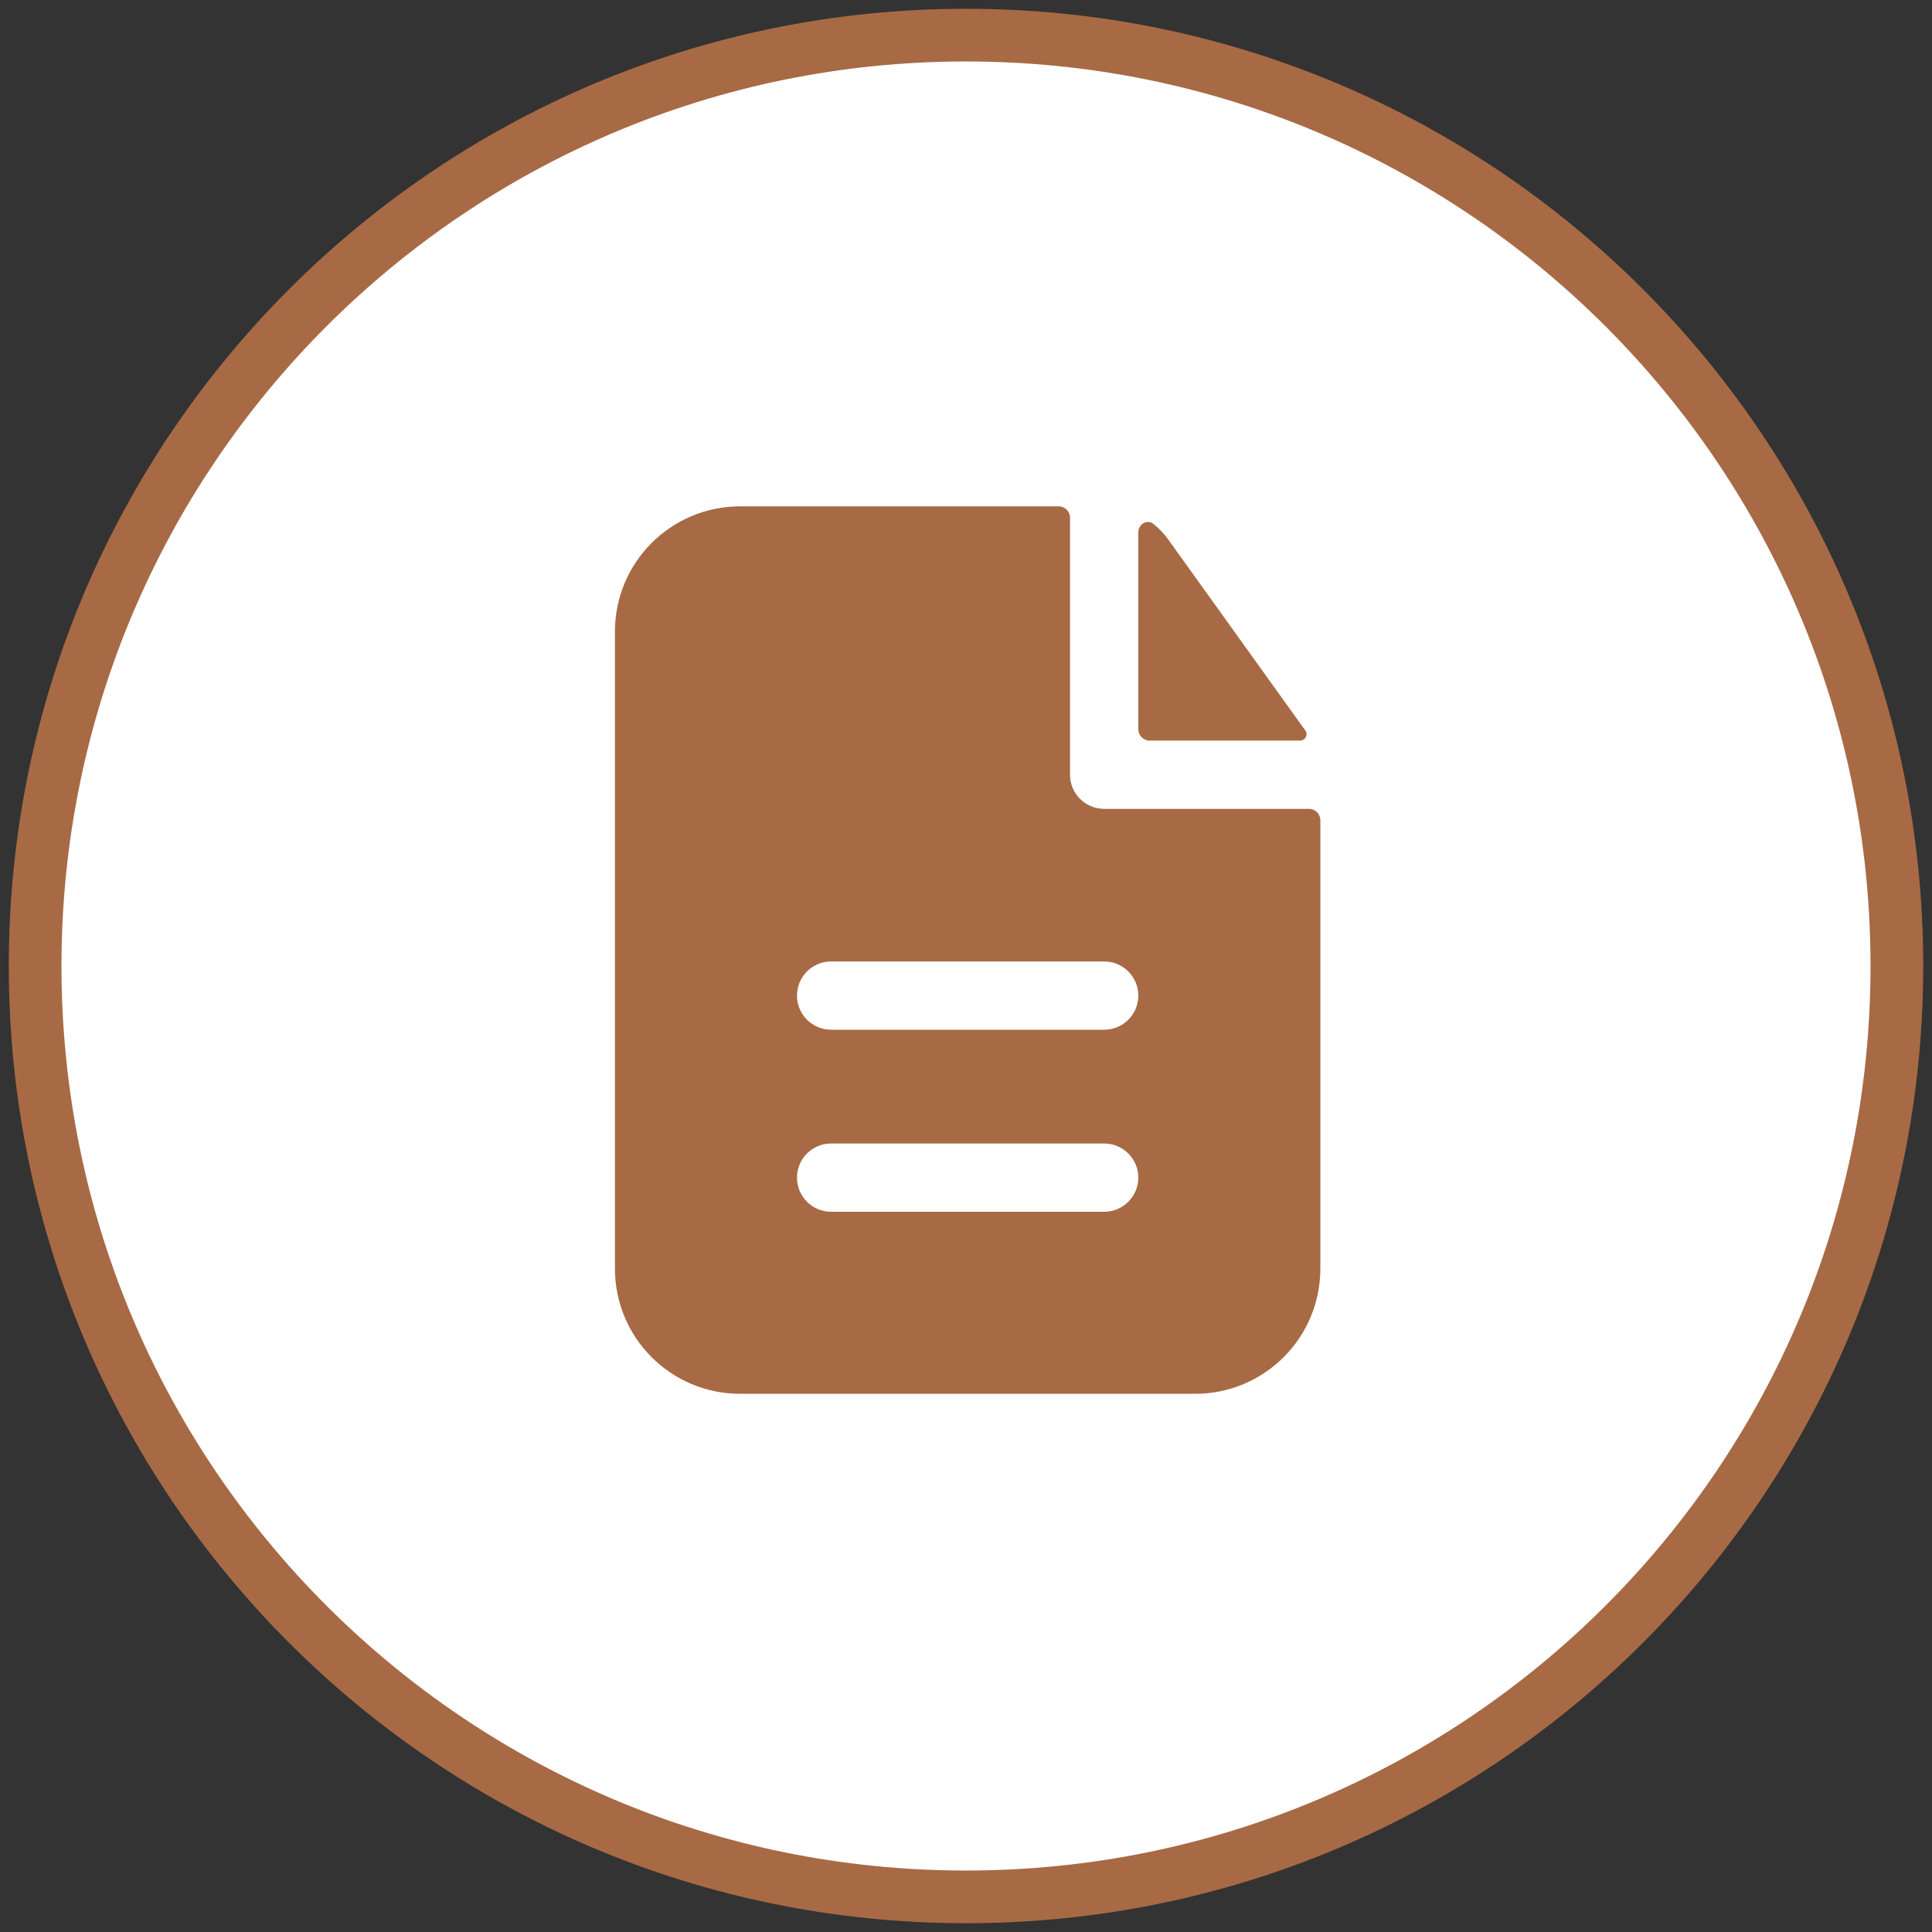
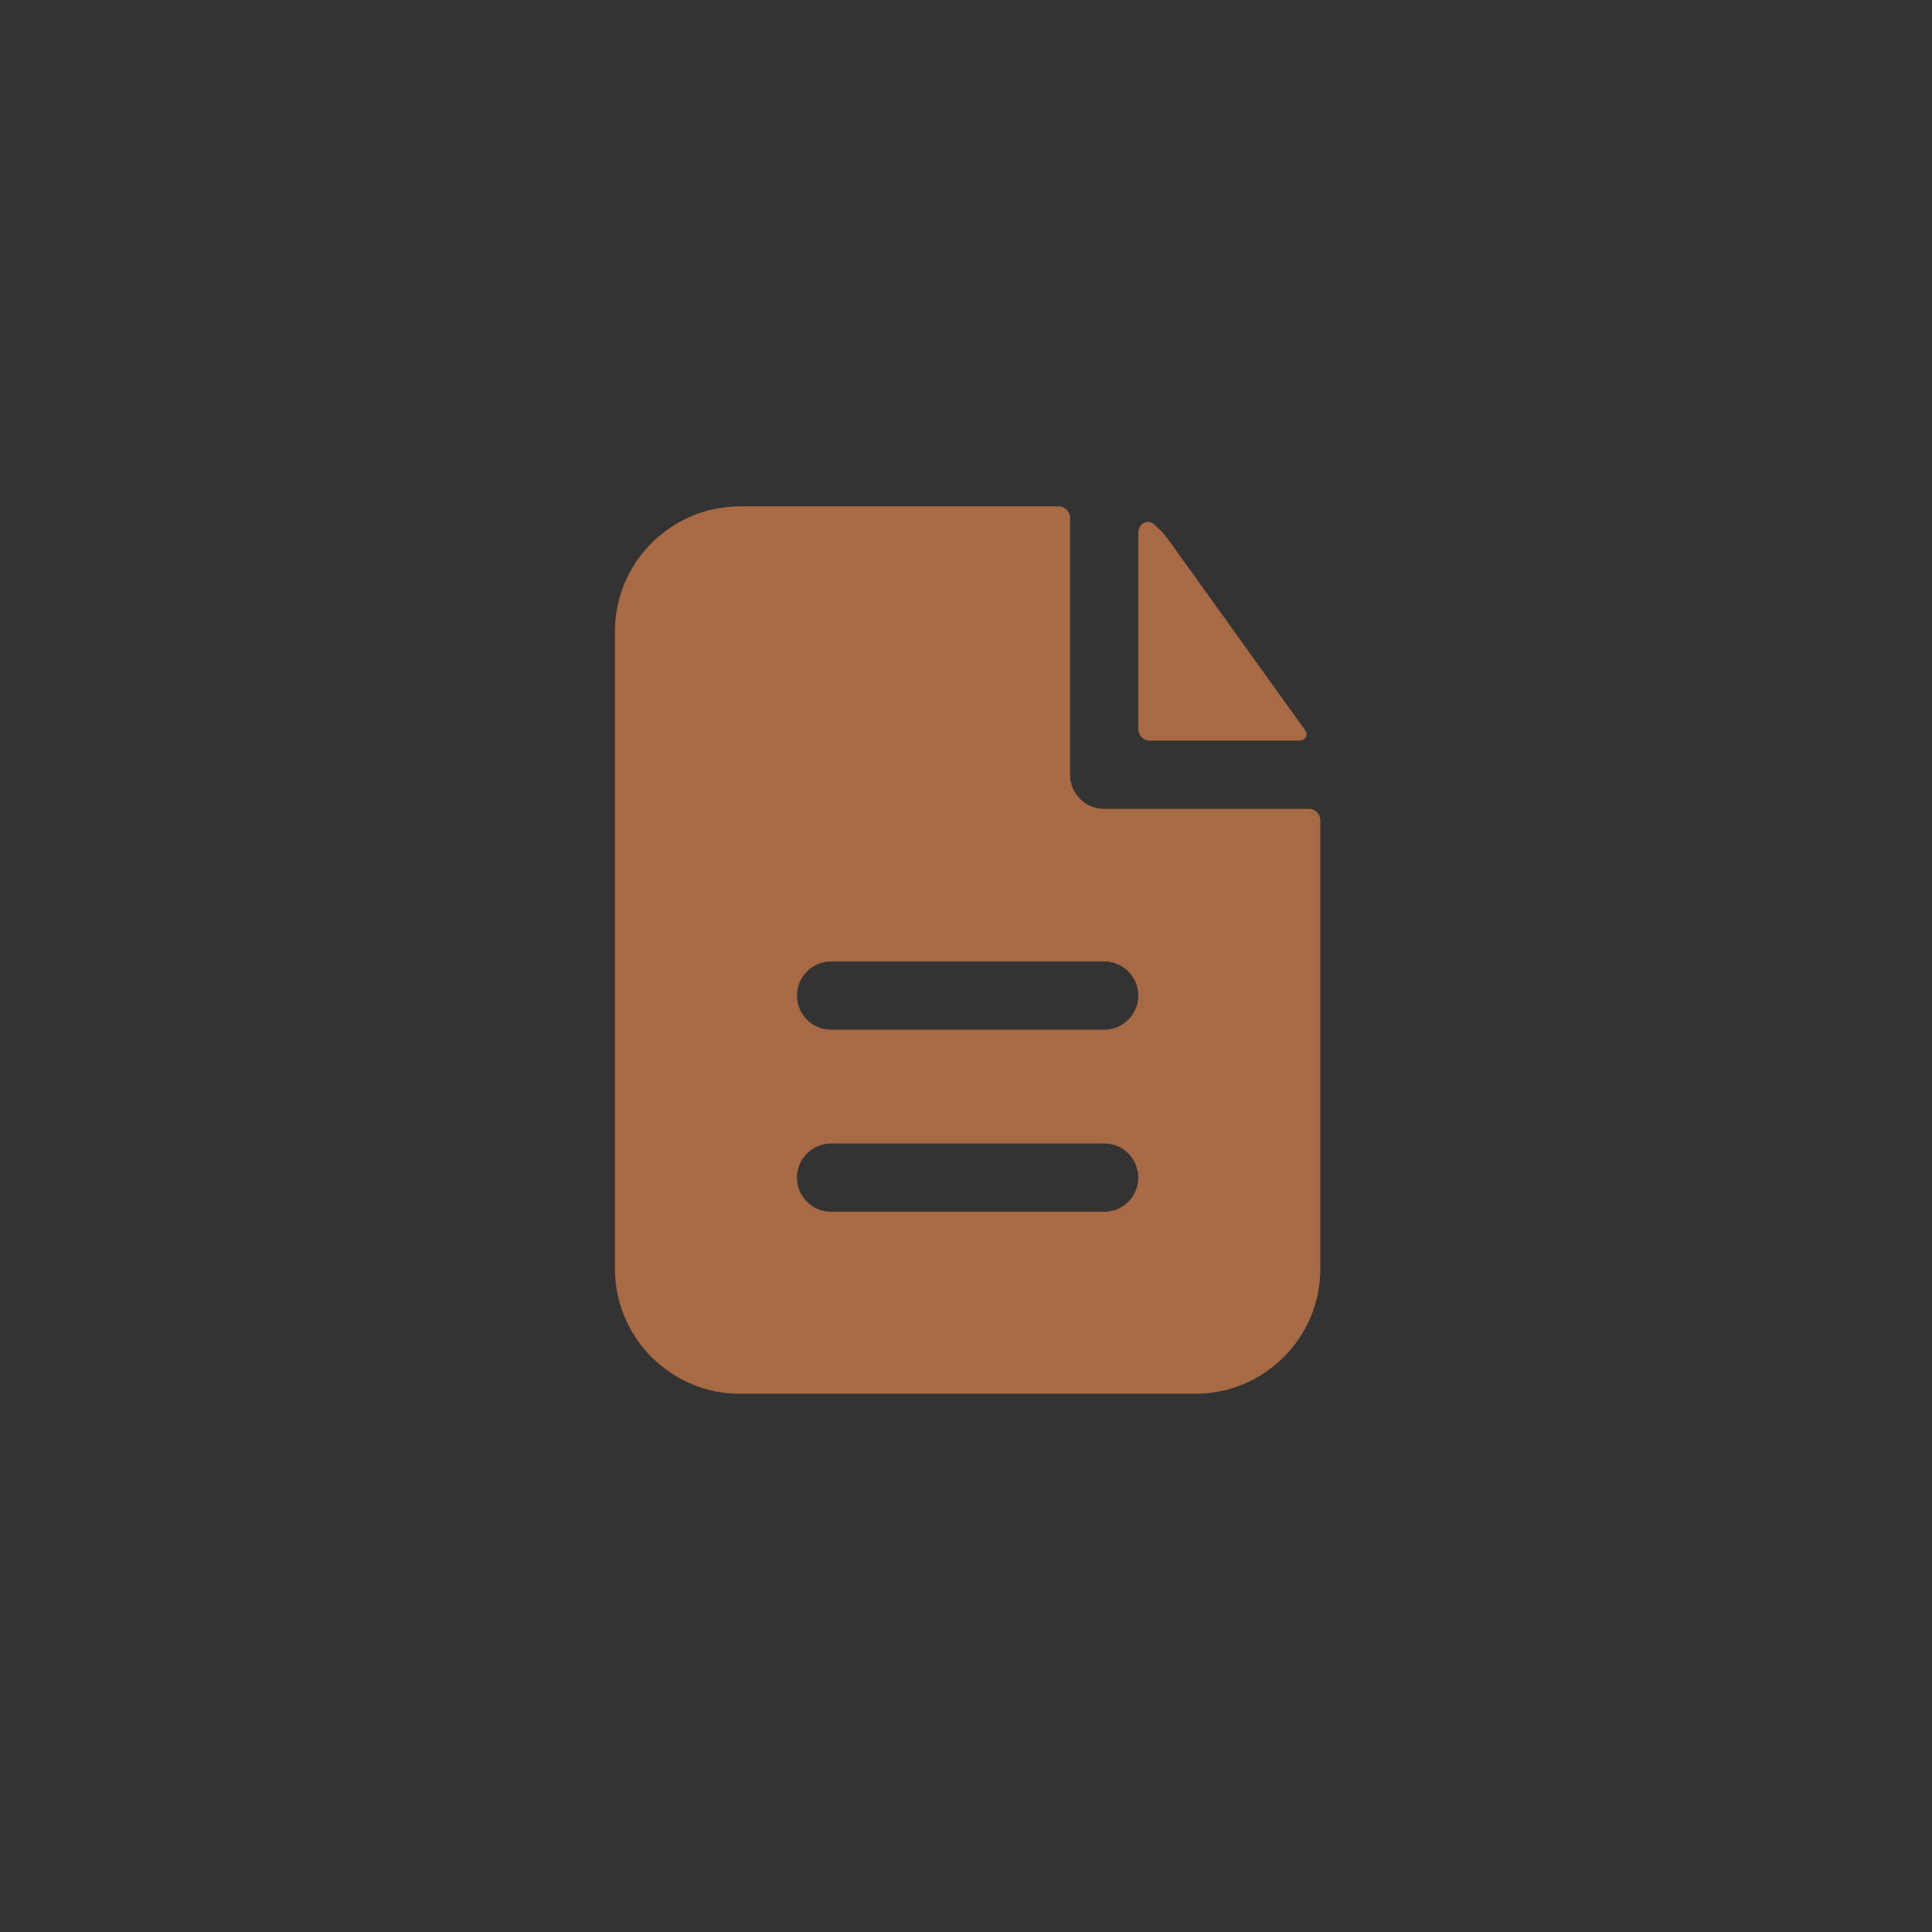
<svg xmlns="http://www.w3.org/2000/svg" width="110" height="110" viewBox="0 0 110 110" fill="none">
  <rect x="0" y="0" width="110" height="110" fill="#333333" stroke="none" />
-   <path d="M55 108C84.271 108 108 84.271 108 55C108 25.729 84.271 2 55 2C25.729 2 2 25.729 2 55C2 84.271 25.729 108 55 108Z" fill="white" stroke="#A76A45" stroke-width="3" />
  <path fill-rule="evenodd" clip-rule="evenodd" d="M60.923 29.478C60.923 29.12 60.633 28.83 60.276 28.83H42.138C38.202 28.83 35.012 32.02 35.012 35.956V72.231C35.012 76.167 38.202 79.357 42.138 79.357H68.049C71.984 79.357 75.175 76.167 75.175 72.231V46.701C75.175 46.343 74.885 46.053 74.527 46.053H62.867C61.794 46.053 60.923 45.183 60.923 44.11V29.478ZM62.867 54.741C63.94 54.741 64.81 55.611 64.81 56.685C64.81 57.758 63.94 58.628 62.867 58.628H47.32C46.247 58.628 45.377 57.758 45.377 56.685C45.377 55.611 46.247 54.741 47.32 54.741H62.867ZM62.867 65.106C63.94 65.106 64.81 65.976 64.81 67.049C64.81 68.123 63.94 68.993 62.867 68.993H47.32C46.247 68.993 45.377 68.123 45.377 67.049C45.377 65.976 46.247 65.106 47.32 65.106H62.867Z" fill="#A76A45" />
  <path d="M64.81 30.318C64.81 29.84 65.309 29.536 65.681 29.836C65.995 30.089 66.276 30.386 66.516 30.72L74.324 41.598C74.502 41.845 74.309 42.167 74.004 42.167H65.458C65.1 42.167 64.81 41.877 64.81 41.519V30.318Z" fill="#A76A45" />
</svg>